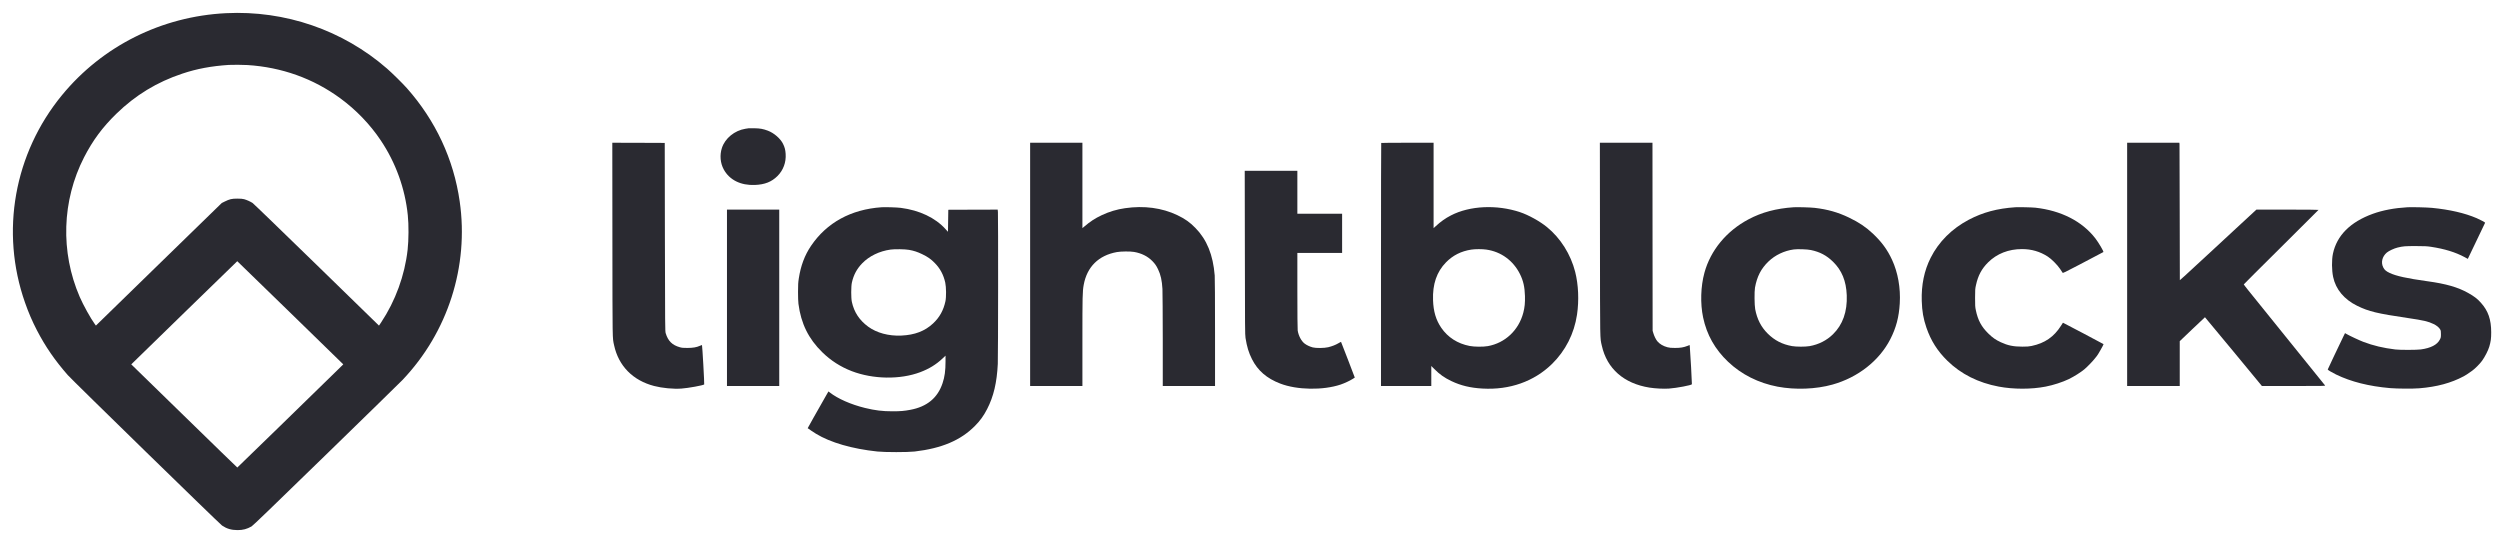
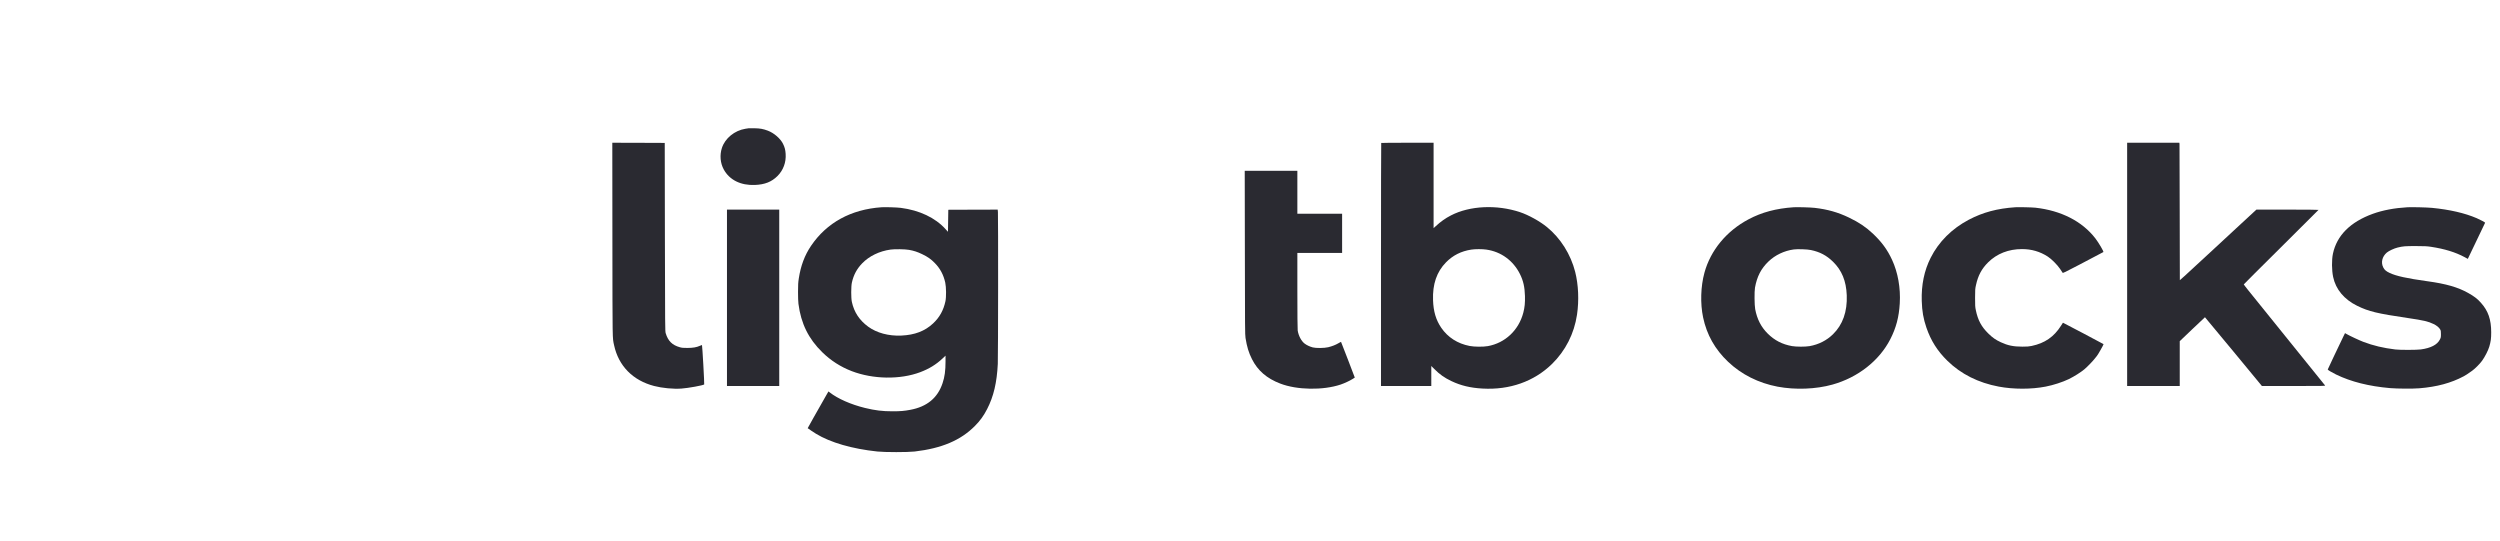
<svg xmlns="http://www.w3.org/2000/svg" width="194" height="42" viewBox="0 0 194 42" fill="none">
-   <path d="M17.537 1.023C12.538 1.272 7.945 3.57 4.811 7.383C1.095 11.905 0.01 17.983 1.939 23.476C2.213 24.262 2.502 24.929 2.872 25.643C3.521 26.893 4.256 27.961 5.257 29.105C5.59 29.485 17.046 40.659 17.231 40.782C17.601 41.032 17.951 41.133 18.425 41.136C18.856 41.136 19.155 41.057 19.522 40.849C19.631 40.785 20.998 39.47 25.302 35.28C28.403 32.263 31.072 29.656 31.232 29.488C34.756 25.786 36.398 20.664 35.673 15.631C35.204 12.357 33.803 9.355 31.572 6.839C31.245 6.471 30.438 5.675 30.035 5.324C26.605 2.335 22.121 0.793 17.537 1.023ZM19.21 5.048C21.862 5.216 24.314 6.093 26.41 7.63C27.627 8.522 28.722 9.658 29.546 10.892C30.71 12.626 31.435 14.635 31.645 16.698C31.724 17.452 31.716 18.616 31.632 19.377C31.409 21.371 30.687 23.348 29.574 25.023L29.409 25.267L24.565 20.548C21.898 17.951 19.664 15.791 19.596 15.749C19.426 15.638 19.137 15.51 18.944 15.458C18.823 15.426 18.683 15.413 18.412 15.413C17.986 15.413 17.821 15.45 17.436 15.641L17.208 15.754L12.325 20.508L7.443 25.265L7.351 25.141C7.042 24.719 6.459 23.671 6.185 23.036C4.679 19.559 4.804 15.562 6.522 12.211C7.197 10.896 7.952 9.878 9.03 8.826C10.513 7.383 12.181 6.367 14.153 5.712C15.284 5.334 16.402 5.127 17.753 5.038C18.042 5.021 18.846 5.025 19.21 5.048ZM22.532 24.272L26.638 28.274L26.182 28.722C24.547 30.325 18.427 36.28 18.415 36.28C18.404 36.28 16.551 34.479 14.293 32.277L10.186 28.274L14.293 24.272C16.551 22.07 18.404 20.269 18.412 20.269C18.42 20.269 20.273 22.07 22.532 24.272Z" fill="#2A2A31" />
  <path d="M58.086 9.955C58.05 9.96 57.944 9.977 57.845 9.992C57.006 10.126 56.263 10.729 56.02 11.482C55.84 12.031 55.893 12.658 56.162 13.148C56.608 13.965 57.48 14.398 58.58 14.353C59.351 14.321 59.871 14.116 60.33 13.662C60.783 13.212 61.011 12.597 60.966 11.942C60.946 11.625 60.895 11.428 60.761 11.158C60.555 10.746 60.063 10.321 59.584 10.14C59.219 10.005 59.001 9.962 58.555 9.953C58.332 9.948 58.121 9.948 58.086 9.955Z" fill="#2A2A31" />
  <path d="M47.522 18.582C47.53 26.684 47.522 26.185 47.654 26.793C47.999 28.396 49.112 29.525 50.762 29.953C51.388 30.116 52.253 30.198 52.879 30.153C53.399 30.118 54.565 29.906 54.646 29.832C54.669 29.812 54.499 26.802 54.474 26.773C54.471 26.77 54.408 26.795 54.331 26.827C54.058 26.951 53.774 27 53.345 27C53.013 27 52.922 26.993 52.755 26.946C52.161 26.78 51.837 26.456 51.657 25.854C51.611 25.698 51.609 25.446 51.596 18.391L51.584 11.09L49.548 11.082L47.515 11.077L47.522 18.582Z" fill="#2A2A31" />
-   <path d="M79.938 20.515V29.954H81.966H83.995V26.5C83.995 22.961 84.002 22.618 84.096 22.104C84.35 20.708 85.249 19.818 86.669 19.561C86.978 19.505 87.708 19.497 88 19.549C88.583 19.65 89.057 19.887 89.422 20.258C89.63 20.473 89.726 20.609 89.863 20.893C90.069 21.316 90.168 21.761 90.206 22.425C90.218 22.645 90.228 24.429 90.231 26.389V29.954H92.259H94.287V25.833C94.287 23.191 94.277 21.592 94.262 21.378C94.132 19.774 93.656 18.6 92.761 17.686C92.327 17.244 91.96 16.984 91.359 16.695C90.172 16.129 88.778 15.941 87.303 16.156C86.674 16.245 86.073 16.426 85.495 16.698C84.963 16.95 84.606 17.182 84.116 17.602L83.995 17.703V14.39V11.076H81.966H79.938V20.515Z" fill="#2A2A31" />
  <path d="M107.183 11.094C107.173 11.102 107.165 15.349 107.165 20.533V29.955H109.117H111.069V29.177V28.401L111.302 28.635C111.713 29.05 112.091 29.317 112.628 29.572C113.356 29.92 114.106 30.101 115.044 30.152C117.153 30.271 119.037 29.604 120.426 28.252C121.481 27.222 122.155 25.895 122.376 24.42C122.54 23.313 122.487 22.095 122.234 21.097C121.886 19.733 121.101 18.485 120.043 17.62C119.496 17.173 118.614 16.683 117.952 16.463C116.144 15.861 114.048 15.96 112.59 16.718C112.159 16.94 111.807 17.19 111.419 17.546L111.247 17.704V14.39V11.077H109.224C108.111 11.077 107.191 11.084 107.183 11.094ZM115.346 19.369C116.484 19.532 117.427 20.222 117.949 21.267C118.208 21.788 118.317 22.268 118.337 22.974C118.352 23.501 118.314 23.871 118.205 24.279C117.845 25.633 116.793 26.619 115.455 26.859C115.087 26.923 114.41 26.918 114.04 26.846C113.107 26.664 112.352 26.179 111.842 25.436C111.429 24.83 111.234 24.17 111.204 23.293C111.16 22.055 111.487 21.099 112.205 20.363C112.737 19.817 113.389 19.488 114.177 19.369C114.486 19.322 115.024 19.322 115.346 19.369Z" fill="#2A2A31" />
-   <path d="M124.158 18.57C124.165 26.736 124.155 26.17 124.302 26.828C124.7 28.611 126.014 29.763 128.006 30.079C128.45 30.148 129.114 30.183 129.517 30.153C130.11 30.111 131.261 29.894 131.292 29.817C131.304 29.785 131.167 27.314 131.132 26.939L131.117 26.773L130.965 26.835C130.648 26.959 130.404 27 129.981 27C129.662 26.998 129.552 26.988 129.393 26.946C129.063 26.86 128.779 26.689 128.607 26.479C128.495 26.343 128.364 26.074 128.3 25.856L128.244 25.669L128.237 18.372L128.232 11.078H126.191H124.15L124.158 18.57Z" fill="#2A2A31" />
  <path d="M165.066 20.515V29.954H167.107H169.148V28.215V26.475L170.121 25.546C170.656 25.035 171.1 24.617 171.105 24.617C171.113 24.617 172.109 25.818 173.321 27.285L175.524 29.954H177.993C180.343 29.954 180.459 29.952 180.424 29.91C180.383 29.865 174.986 23.176 174.444 22.499C174.264 22.274 174.117 22.082 174.117 22.069C174.117 22.059 175.42 20.757 177.014 19.178C178.606 17.602 179.914 16.3 179.917 16.287C179.922 16.275 178.956 16.265 177.511 16.265H175.098L174.892 16.455C174.778 16.562 174.145 17.147 173.483 17.758C172.322 18.83 172.109 19.025 171.531 19.566C171.237 19.841 170.076 20.91 169.518 21.422C169.323 21.602 169.161 21.746 169.156 21.741C169.15 21.738 169.148 19.383 169.145 16.51C169.143 13.636 169.138 11.239 169.13 11.18L169.118 11.076H167.092H165.066V20.515Z" fill="#2A2A31" />
  <path d="M96.602 19.595C96.609 25.48 96.612 25.96 96.652 26.224C96.761 26.909 96.898 27.363 97.152 27.867C97.6 28.759 98.302 29.365 99.347 29.765C100.653 30.267 102.665 30.299 104.032 29.842C104.336 29.738 104.732 29.555 104.965 29.407L105.132 29.3L104.605 27.919C104.313 27.161 104.07 26.536 104.065 26.531C104.06 26.523 103.971 26.57 103.867 26.632C103.647 26.763 103.37 26.872 103.063 26.946C102.764 27.017 102.115 27.025 101.867 26.958C101.641 26.899 101.4 26.785 101.241 26.664C100.985 26.471 100.762 26.051 100.701 25.644C100.686 25.535 100.675 24.378 100.675 22.547V19.627H102.412H104.148V18.107V16.588H102.412H100.675V14.92V13.252H98.635H96.591L96.602 19.595Z" fill="#2A2A31" />
  <path d="M68.404 16.083C66.034 16.249 64.157 17.277 62.938 19.075C62.446 19.799 62.137 20.625 61.987 21.603C61.937 21.927 61.929 22.087 61.927 22.653C61.927 23.066 61.939 23.419 61.96 23.58C62.157 25.107 62.743 26.296 63.813 27.338C64.477 27.986 65.235 28.47 66.097 28.801C67.75 29.436 69.851 29.468 71.405 28.883C72.103 28.618 72.637 28.292 73.139 27.82L73.373 27.6V28.045C73.373 28.769 73.309 29.243 73.142 29.738C72.759 30.881 71.935 31.561 70.635 31.803C70.161 31.892 69.872 31.917 69.266 31.917C68.472 31.917 67.907 31.848 67.124 31.657C66.034 31.39 65.007 30.938 64.388 30.452L64.289 30.375L64.157 30.602C63.384 31.954 62.672 33.221 62.677 33.227C62.768 33.298 63.126 33.54 63.321 33.659C64.444 34.343 66.122 34.83 68.087 35.038C68.678 35.099 70.434 35.099 70.977 35.038C73.076 34.793 74.551 34.168 75.654 33.053C76.062 32.641 76.326 32.278 76.602 31.741C77.104 30.768 77.358 29.688 77.429 28.238C77.457 27.662 77.464 16.765 77.439 16.454L77.421 16.266L75.504 16.271L73.588 16.278L73.575 17.133L73.563 17.986L73.37 17.776C72.579 16.898 71.355 16.318 69.902 16.13C69.618 16.093 68.688 16.063 68.404 16.083ZM70.541 19.389C70.924 19.458 71.192 19.547 71.56 19.723C71.981 19.923 72.242 20.106 72.536 20.407C72.959 20.837 73.215 21.319 73.352 21.932C73.428 22.273 73.436 23.061 73.365 23.382C73.213 24.084 72.911 24.628 72.407 25.099C71.77 25.695 70.984 25.994 69.94 26.041C68.962 26.085 68.031 25.833 67.37 25.349C66.69 24.85 66.279 24.227 66.105 23.432C66.038 23.128 66.038 22.223 66.107 21.924C66.239 21.334 66.49 20.864 66.903 20.437C67.445 19.873 68.244 19.486 69.111 19.367C69.43 19.32 70.234 19.335 70.541 19.389Z" fill="#2A2A31" />
  <path d="M139.183 16.083C137.822 16.177 136.719 16.471 135.685 17.02C133.981 17.922 132.739 19.424 132.265 21.161C131.973 22.226 131.933 23.548 132.161 24.633C132.445 25.98 133.084 27.111 134.108 28.082C135.145 29.063 136.461 29.723 137.941 30.005C139.318 30.264 140.915 30.205 142.205 29.842C144.175 29.291 145.828 27.993 146.685 26.328C147.136 25.451 147.361 24.606 147.422 23.541C147.493 22.35 147.28 21.149 146.824 20.163C146.464 19.382 146.02 18.774 145.336 18.129C144.793 17.618 144.261 17.26 143.48 16.884C142.628 16.474 141.815 16.244 140.818 16.13C140.502 16.093 139.47 16.064 139.183 16.083ZM140.522 19.402C141.224 19.548 141.741 19.82 142.238 20.306C142.925 20.976 143.265 21.801 143.308 22.913C143.356 24.186 142.996 25.201 142.238 25.94C141.749 26.419 141.13 26.733 140.425 26.859C140.096 26.916 139.389 26.916 139.059 26.857C138.304 26.721 137.713 26.417 137.183 25.895C136.663 25.381 136.349 24.771 136.202 23.988C136.144 23.677 136.134 22.614 136.187 22.32C136.344 21.453 136.661 20.84 137.236 20.289C137.753 19.792 138.461 19.456 139.198 19.357C139.487 19.318 140.248 19.343 140.522 19.402Z" fill="#2A2A31" />
  <path d="M156.396 16.082C154.99 16.176 153.877 16.475 152.784 17.048C151.463 17.745 150.444 18.761 149.818 20.008C149.319 20.999 149.09 22.109 149.128 23.357C149.151 24.147 149.255 24.74 149.488 25.42C149.833 26.43 150.35 27.248 151.124 28.002C152.176 29.03 153.519 29.704 155.104 30.001C156.237 30.216 157.644 30.216 158.741 30.001C159.335 29.887 160.067 29.648 160.541 29.418C160.962 29.21 161.462 28.896 161.746 28.659C161.991 28.452 162.41 28.019 162.582 27.792C162.645 27.71 162.701 27.639 162.711 27.631C162.772 27.579 163.259 26.724 163.236 26.705C163.201 26.677 160.09 25.034 160.085 25.042C160.082 25.047 160.017 25.148 159.938 25.271C159.385 26.144 158.678 26.631 157.654 26.846C157.443 26.89 157.314 26.9 156.929 26.9C156.244 26.9 155.801 26.808 155.266 26.559C154.858 26.369 154.622 26.203 154.292 25.879C153.755 25.351 153.486 24.849 153.324 24.068C153.271 23.816 153.266 23.722 153.266 23.109C153.268 22.467 153.271 22.413 153.337 22.119C153.496 21.382 153.783 20.849 154.28 20.357C154.959 19.685 155.867 19.329 156.901 19.329C157.646 19.329 158.298 19.517 158.914 19.915C159.19 20.092 159.649 20.552 159.859 20.863C159.956 21.007 160.047 21.143 160.06 21.167C160.082 21.202 160.235 21.13 161.327 20.557C162.367 20.013 163.137 19.606 163.221 19.559C163.269 19.532 162.863 18.84 162.597 18.494C161.573 17.172 159.943 16.339 157.943 16.117C157.692 16.09 156.64 16.065 156.396 16.082Z" fill="#2A2A31" />
  <path d="M186.817 16.083C185.816 16.14 184.888 16.316 184.13 16.592C182.381 17.227 181.334 18.275 181.035 19.691C180.934 20.17 180.941 20.976 181.053 21.497C181.255 22.456 181.91 23.237 182.921 23.733C183.824 24.173 184.455 24.326 186.855 24.68C188.093 24.863 188.42 24.939 188.846 25.144C189.084 25.258 189.279 25.416 189.36 25.569C189.408 25.653 189.416 25.71 189.416 25.927C189.416 26.172 189.411 26.199 189.332 26.352C189.132 26.75 188.633 27.01 187.857 27.116C187.537 27.16 186.242 27.163 185.879 27.119C184.952 27.007 184.168 26.822 183.395 26.528C183.093 26.414 182.343 26.063 182.107 25.927L181.973 25.851L181.831 26.142C181.435 26.96 180.632 28.655 180.632 28.675C180.632 28.71 180.951 28.9 181.278 29.061C182.437 29.624 183.829 29.975 185.474 30.118C186.037 30.165 187.228 30.173 187.743 30.131C189.114 30.017 190.212 29.72 191.19 29.197C191.353 29.108 191.439 29.053 191.837 28.772C192.06 28.613 192.417 28.255 192.605 28.001C192.818 27.712 193.082 27.198 193.168 26.904C193.287 26.501 193.317 26.271 193.317 25.792C193.317 24.793 193.084 24.121 192.516 23.491C192.248 23.187 191.994 22.994 191.523 22.73C190.739 22.29 189.816 22.023 188.379 21.826C186.772 21.603 185.933 21.418 185.428 21.176C185.154 21.045 185.038 20.944 184.942 20.756C184.744 20.366 184.855 19.908 185.218 19.599C185.375 19.466 185.793 19.271 186.057 19.209C186.496 19.105 186.627 19.095 187.464 19.095C188.176 19.098 188.321 19.105 188.643 19.152C189.707 19.313 190.539 19.57 191.256 19.955L191.502 20.089L192.166 18.703C192.532 17.939 192.836 17.304 192.843 17.289C192.856 17.257 192.516 17.072 192.192 16.931C191.272 16.535 190.083 16.261 188.719 16.13C188.339 16.093 187.152 16.064 186.817 16.083Z" fill="#2A2A31" />
  <path d="M56.413 23.11V29.954H58.441H60.469V23.11V16.265H58.441H56.413V23.11Z" fill="#2A2A31" />
</svg>